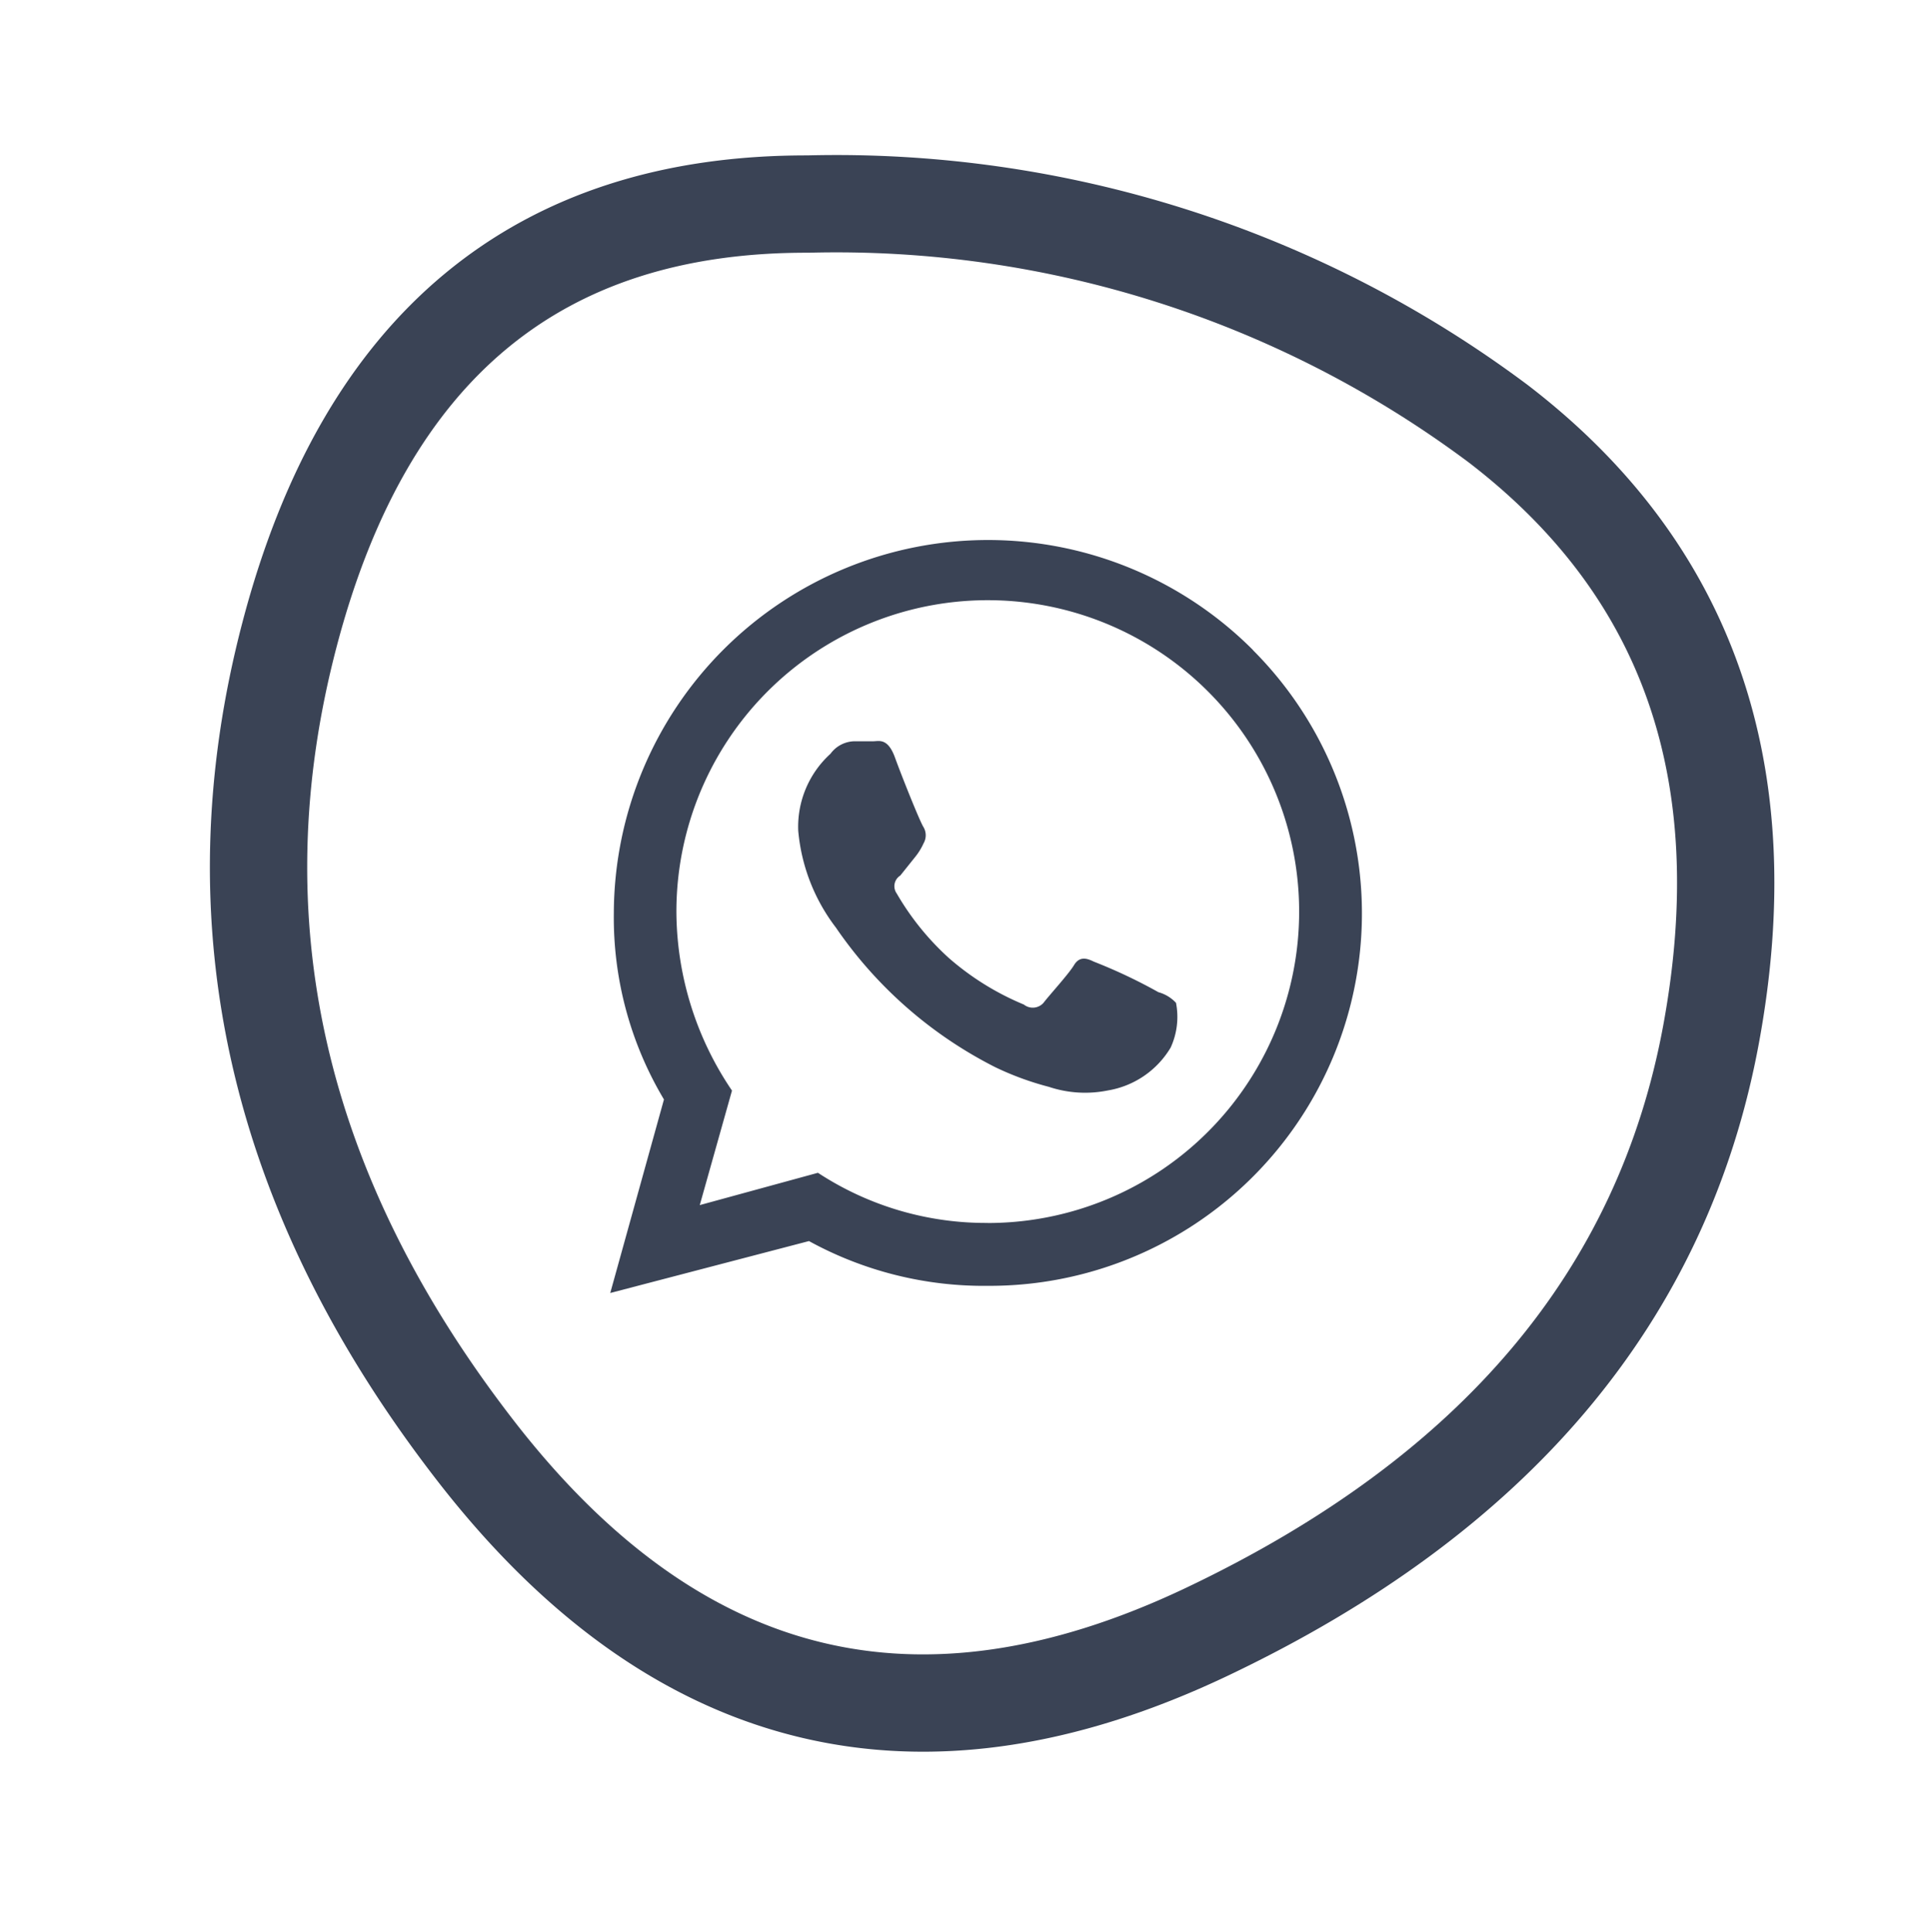
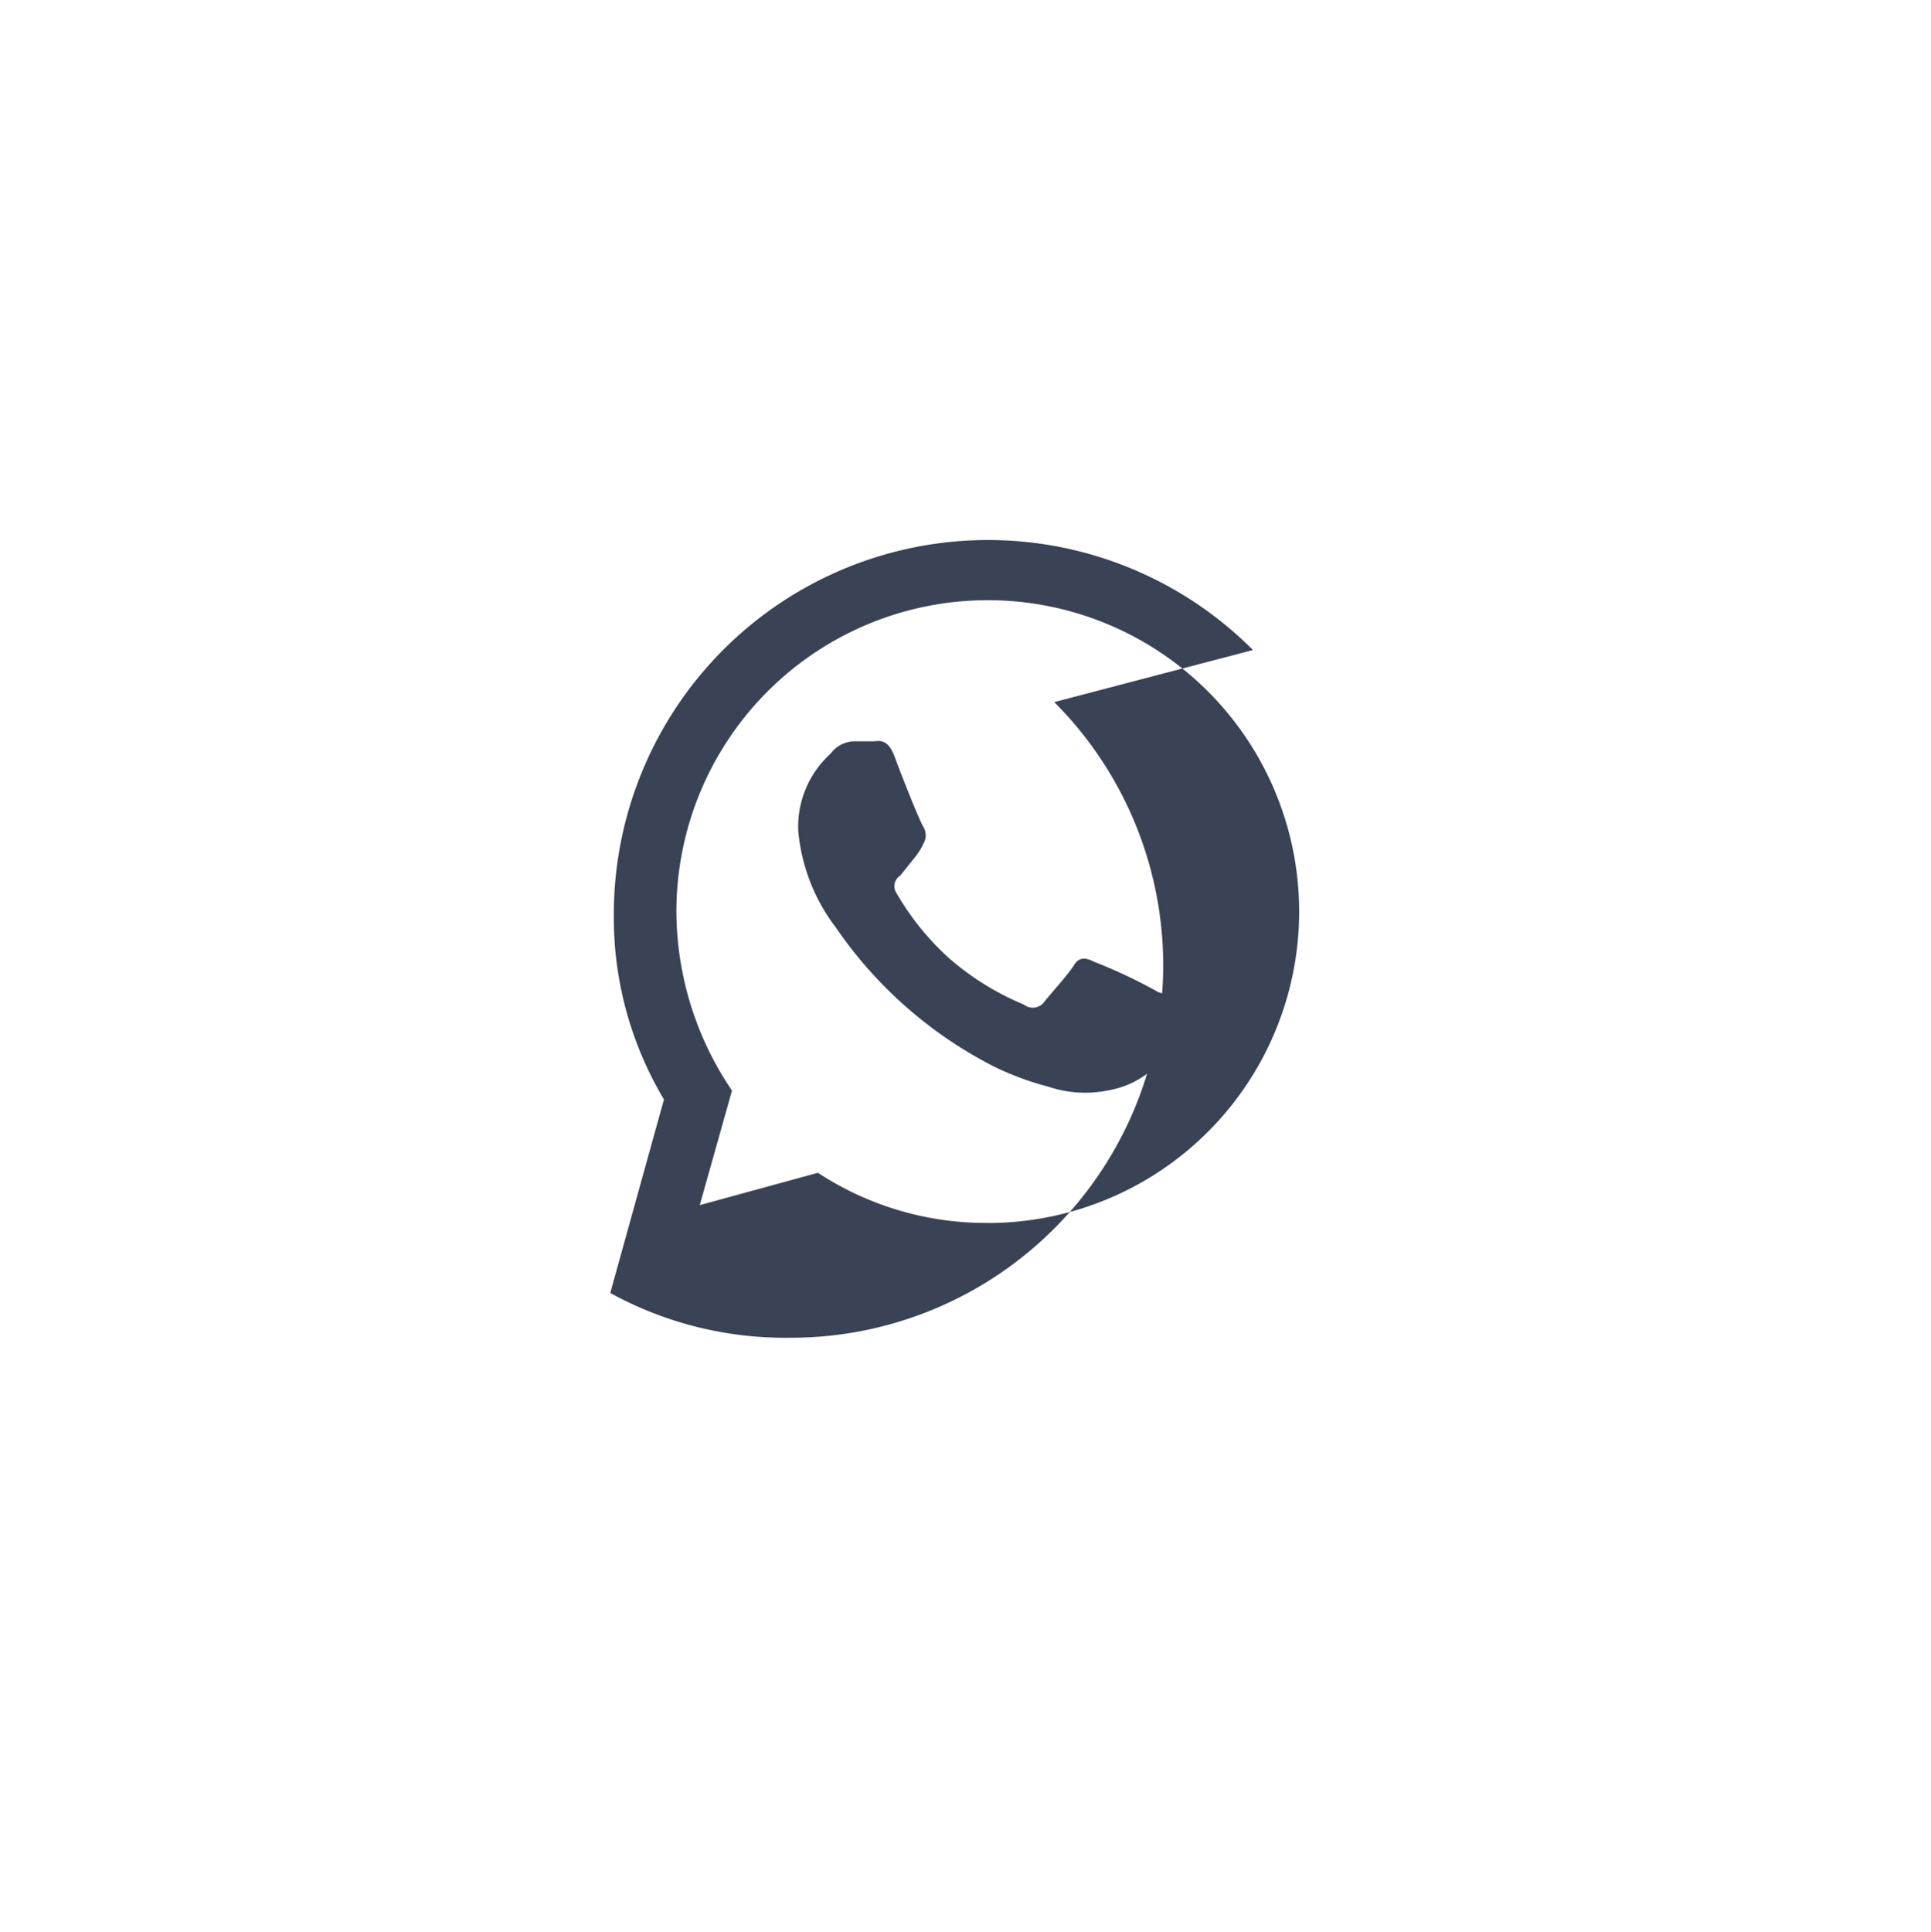
<svg xmlns="http://www.w3.org/2000/svg" width="49.613" height="49.642" viewBox="0 0 49.613 49.642">
  <g id="Group_3444" data-name="Group 3444" transform="translate(-707.459 -4358.927)">
-     <path id="Path_15906" data-name="Path 15906" d="M73.347,93.084q-3.528,8.538-13.739,9.349T41.432,93.895q-7.965-9.349-.374-19.346T60.089,64.5q11.44-.054,14.113,10A28.4,28.4,0,0,1,73.347,93.084Z" transform="matrix(0.259, -0.966, 0.966, 0.259, 637.032, 4416.553)" fill="none" stroke="#3a4355" stroke-width="2.5" />
    <g id="Layer_2" data-name="Layer 2" transform="translate(721.758 4371.9)">
      <g id="invisible_box" data-name="invisible box">
        <rect id="Rectangle_1562" data-name="Rectangle 1562" width="22" height="22" fill="none" />
      </g>
      <g id="Icons" transform="translate(1.38 0.9)">
        <g id="Group_3570" data-name="Group 3570">
-           <path id="Path_24183" data-name="Path 24183" d="M19.514,4.782A9.614,9.614,0,0,0,3.092,11.544,9.108,9.108,0,0,0,4.38,16.328L3,21.3l5.106-1.334a9.338,9.338,0,0,0,4.6,1.15,9.568,9.568,0,0,0,6.808-16.33ZM12.706,19.5a7.866,7.866,0,0,1-4.37-1.288L5.3,19.042,6.128,16.1A8.234,8.234,0,0,1,4.7,11.544a8,8,0,1,1,8,7.958Z" transform="translate(-3 -1.956)" fill="#3a4355" />
+           <path id="Path_24183" data-name="Path 24183" d="M19.514,4.782A9.614,9.614,0,0,0,3.092,11.544,9.108,9.108,0,0,0,4.38,16.328L3,21.3a9.338,9.338,0,0,0,4.6,1.15,9.568,9.568,0,0,0,6.808-16.33ZM12.706,19.5a7.866,7.866,0,0,1-4.37-1.288L5.3,19.042,6.128,16.1A8.234,8.234,0,0,1,4.7,11.544a8,8,0,1,1,8,7.958Z" transform="translate(-3 -1.956)" fill="#3a4355" />
          <path id="Path_24184" data-name="Path 24184" d="M22.744,19.632a13.432,13.432,0,0,0-1.656-.782c-.184-.092-.368-.138-.506.092s-.644.782-.782.966a.368.368,0,0,1-.506.046,6.992,6.992,0,0,1-1.932-1.2A6.9,6.9,0,0,1,16.027,17.1a.322.322,0,0,1,.092-.46l.368-.46a1.61,1.61,0,0,0,.23-.368.414.414,0,0,0,0-.414c-.092-.138-.552-1.288-.736-1.794s-.414-.414-.552-.414h-.46a.782.782,0,0,0-.644.322,2.53,2.53,0,0,0-.828,1.978,4.784,4.784,0,0,0,.966,2.484,10.946,10.946,0,0,0,4.094,3.588,7.544,7.544,0,0,0,1.38.506,2.944,2.944,0,0,0,1.518.092,2.322,2.322,0,0,0,1.61-1.1,1.885,1.885,0,0,0,.138-1.15.966.966,0,0,0-.46-.276Z" transform="translate(-8.667 -8.02)" fill="#3a4355" />
        </g>
      </g>
    </g>
  </g>
</svg>